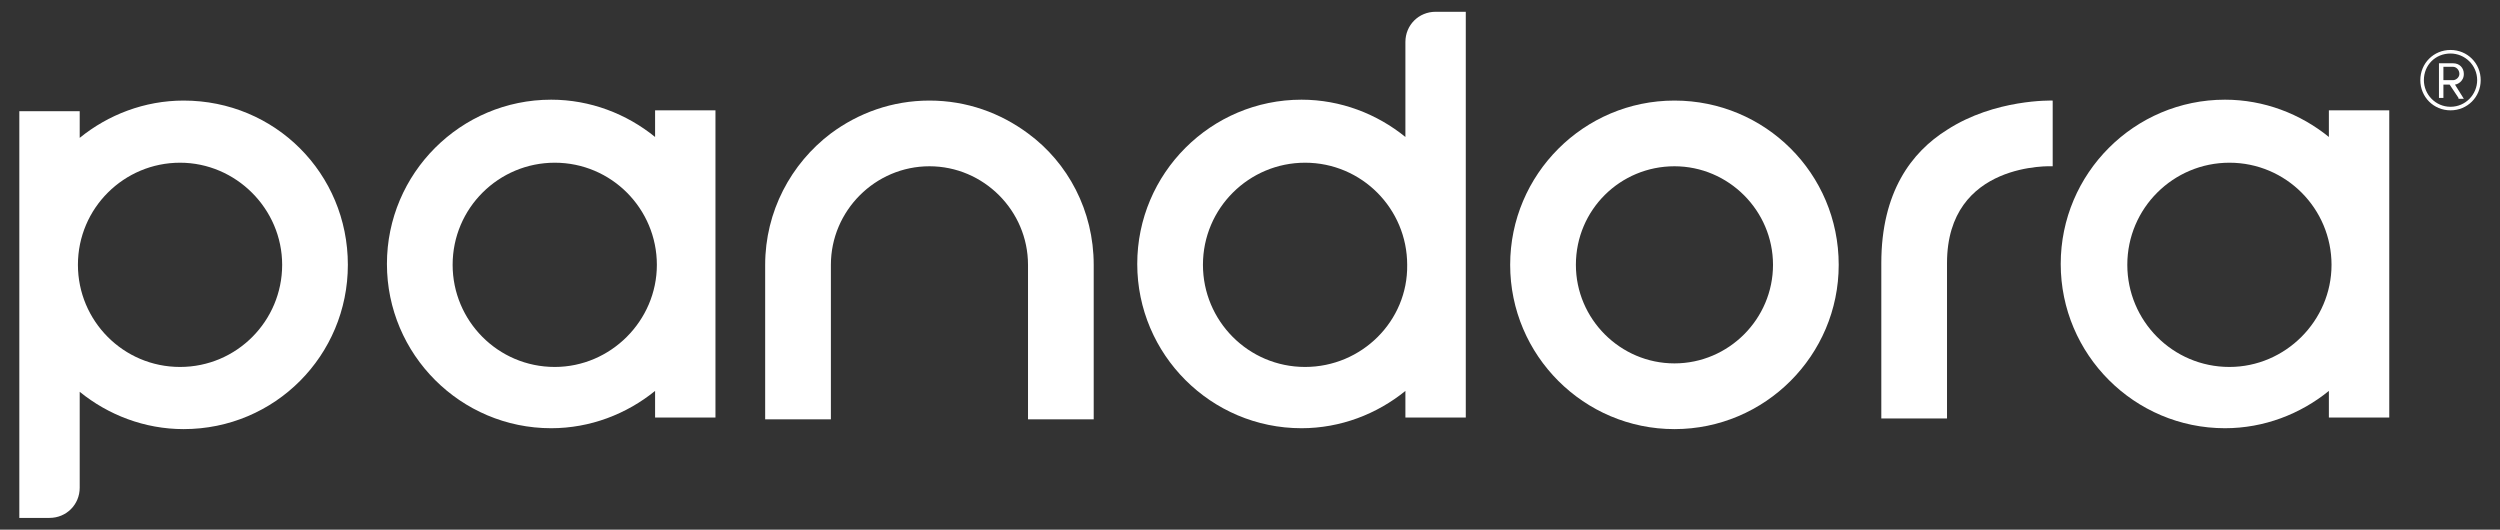
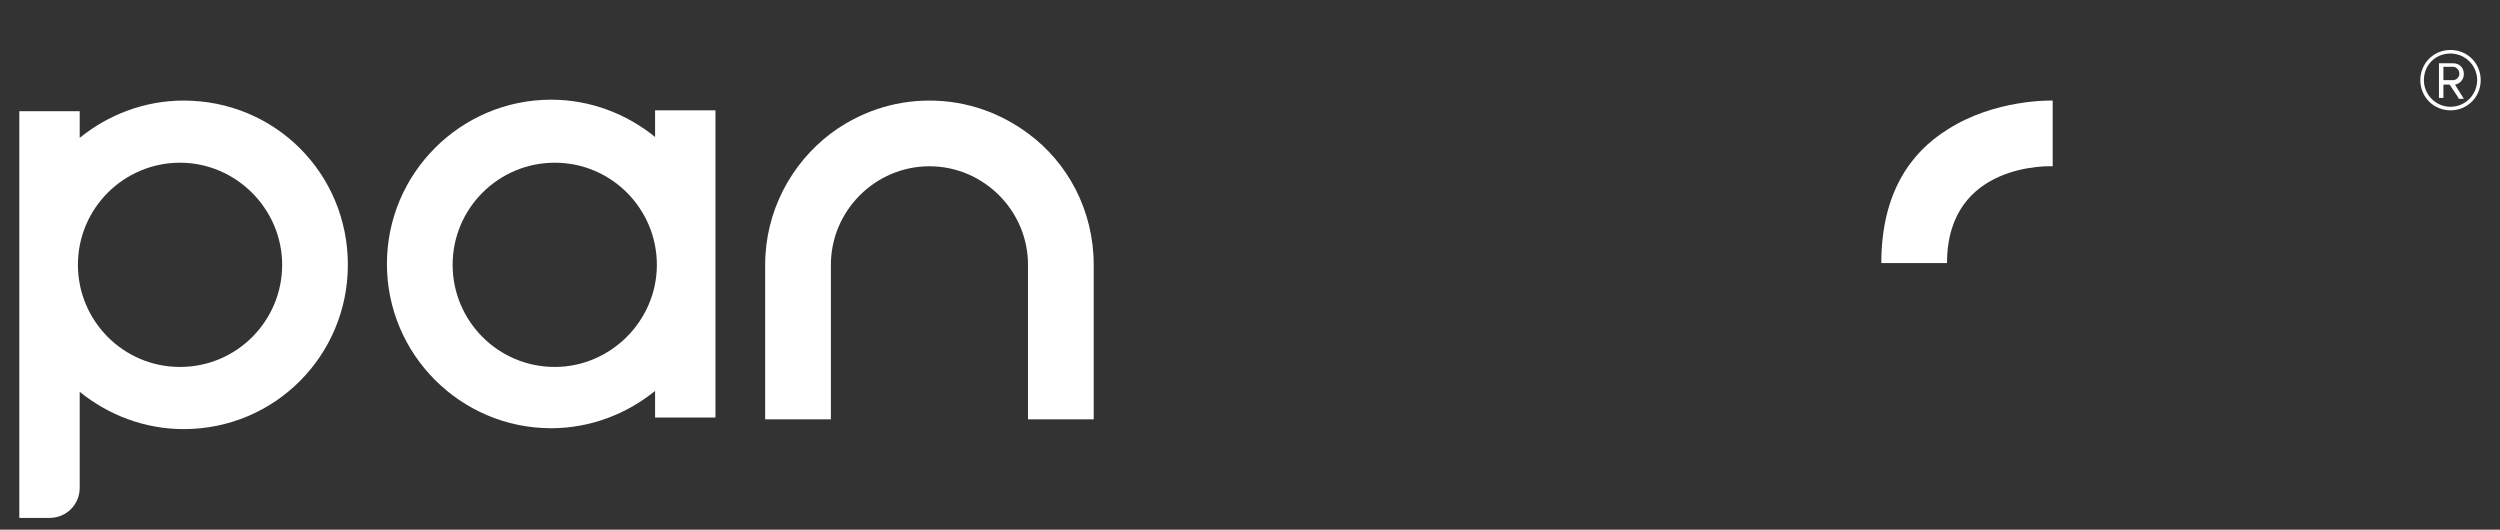
<svg xmlns="http://www.w3.org/2000/svg" width="118" height="25" viewBox="0 0 118 25" fill="none">
  <rect x="0" y="0" width="118" height="25" fill="#333333" stroke="none" />
-   <path d="M79.034 7.848C81.59 7.848 83.686 9.944 83.686 12.5C83.686 15.057 81.59 17.152 79.034 17.152C76.477 17.152 74.382 15.057 74.382 12.5C74.382 9.902 76.477 7.848 79.034 7.848ZM79.034 4.747C74.759 4.747 71.28 8.225 71.28 12.5C71.28 16.775 74.759 20.254 79.034 20.254C83.309 20.254 86.787 16.775 86.787 12.5C86.787 8.183 83.309 4.747 79.034 4.747Z" fill="white" />
  <path d="M30.92 5.208V6.465C29.579 5.375 27.86 4.705 26.016 4.705C21.741 4.705 18.263 8.183 18.263 12.458C18.263 16.733 21.741 20.212 26.016 20.212C27.86 20.212 29.579 19.541 30.92 18.451V19.709H33.77V5.208H30.92ZM26.184 17.32C23.502 17.32 21.364 15.14 21.364 12.5C21.364 9.818 23.543 7.68 26.184 7.68C28.866 7.68 31.004 9.86 31.004 12.5C31.004 15.14 28.824 17.32 26.184 17.32Z" fill="white" />
-   <path d="M109.923 5.208V6.465C108.582 5.375 106.863 4.705 105.019 4.705C100.744 4.705 97.266 8.183 97.266 12.458C97.266 16.733 100.744 20.212 105.019 20.212C106.863 20.212 108.582 19.541 109.923 18.451V19.709H112.773V5.208H109.923ZM105.229 17.32C102.546 17.32 100.409 15.14 100.409 12.5C100.409 9.818 102.588 7.68 105.229 7.68C107.911 7.68 110.048 9.86 110.048 12.5C110.048 15.14 107.869 17.32 105.229 17.32Z" fill="white" />
-   <path d="M91.899 6.13C90.223 7.178 88.798 9.064 88.798 12.417V19.751H91.899V12.417C91.899 7.597 96.887 7.848 96.887 7.848V4.747C96.845 4.747 94.162 4.663 91.899 6.13Z" fill="white" />
+   <path d="M91.899 6.13C90.223 7.178 88.798 9.064 88.798 12.417H91.899V12.417C91.899 7.597 96.887 7.848 96.887 7.848V4.747C96.845 4.747 94.162 4.663 91.899 6.13Z" fill="white" />
  <path d="M48.522 6.297C47.223 5.333 45.63 4.747 43.87 4.747C42.109 4.747 40.517 5.333 39.218 6.297C37.332 7.722 36.116 9.985 36.116 12.5V19.793H39.218V18.703V12.5C39.218 9.944 41.313 7.848 43.87 7.848C46.426 7.848 48.522 9.944 48.522 12.5V18.703V19.793H51.623V12.5C51.623 9.944 50.408 7.68 48.522 6.297Z" fill="white" />
-   <path d="M67.76 0.556C66.963 0.556 66.335 1.184 66.335 1.981V6.465C64.994 5.375 63.275 4.705 61.431 4.705C57.156 4.705 53.678 8.183 53.678 12.458C53.678 16.733 57.156 20.212 61.431 20.212C63.275 20.212 64.994 19.541 66.335 18.452V19.709H69.185V1.981V0.556H67.76ZM61.599 17.32C58.917 17.32 56.779 15.141 56.779 12.5C56.779 9.818 58.959 7.68 61.599 7.68C64.281 7.68 66.419 9.86 66.419 12.5C66.46 15.141 64.281 17.32 61.599 17.32Z" fill="white" />
  <path d="M8.666 4.747C6.822 4.747 5.103 5.417 3.762 6.507V5.25H0.912V23.02V24.445H2.337C3.133 24.445 3.762 23.816 3.762 23.02V18.493C5.103 19.583 6.822 20.254 8.666 20.254C12.982 20.254 16.419 16.775 16.419 12.5C16.419 8.183 12.982 4.747 8.666 4.747ZM8.498 17.32C5.816 17.32 3.678 15.14 3.678 12.5C3.678 9.818 5.858 7.68 8.498 7.68C11.138 7.68 13.318 9.86 13.318 12.5C13.318 15.14 11.18 17.32 8.498 17.32Z" fill="white" />
  <path d="M115.664 5.208C114.868 5.208 114.239 4.579 114.239 3.783C114.239 2.987 114.868 2.358 115.664 2.358C116.461 2.358 117.089 2.987 117.089 3.783C117.089 4.579 116.461 5.208 115.664 5.208ZM115.664 2.526C114.952 2.526 114.407 3.07 114.407 3.783C114.407 4.453 114.952 5.04 115.664 5.04C116.377 5.04 116.922 4.453 116.922 3.783C116.922 3.07 116.335 2.526 115.664 2.526ZM116.041 4.621L115.622 3.992H115.329V4.621H115.119V2.987H115.79C116.083 2.987 116.293 3.196 116.293 3.49C116.293 3.867 115.958 3.992 115.874 3.992L116.293 4.663H116.041V4.621ZM115.79 3.154H115.329V3.783H115.79C115.916 3.783 116.083 3.657 116.083 3.49C116.083 3.28 115.916 3.154 115.79 3.154Z" fill="white" />
</svg>